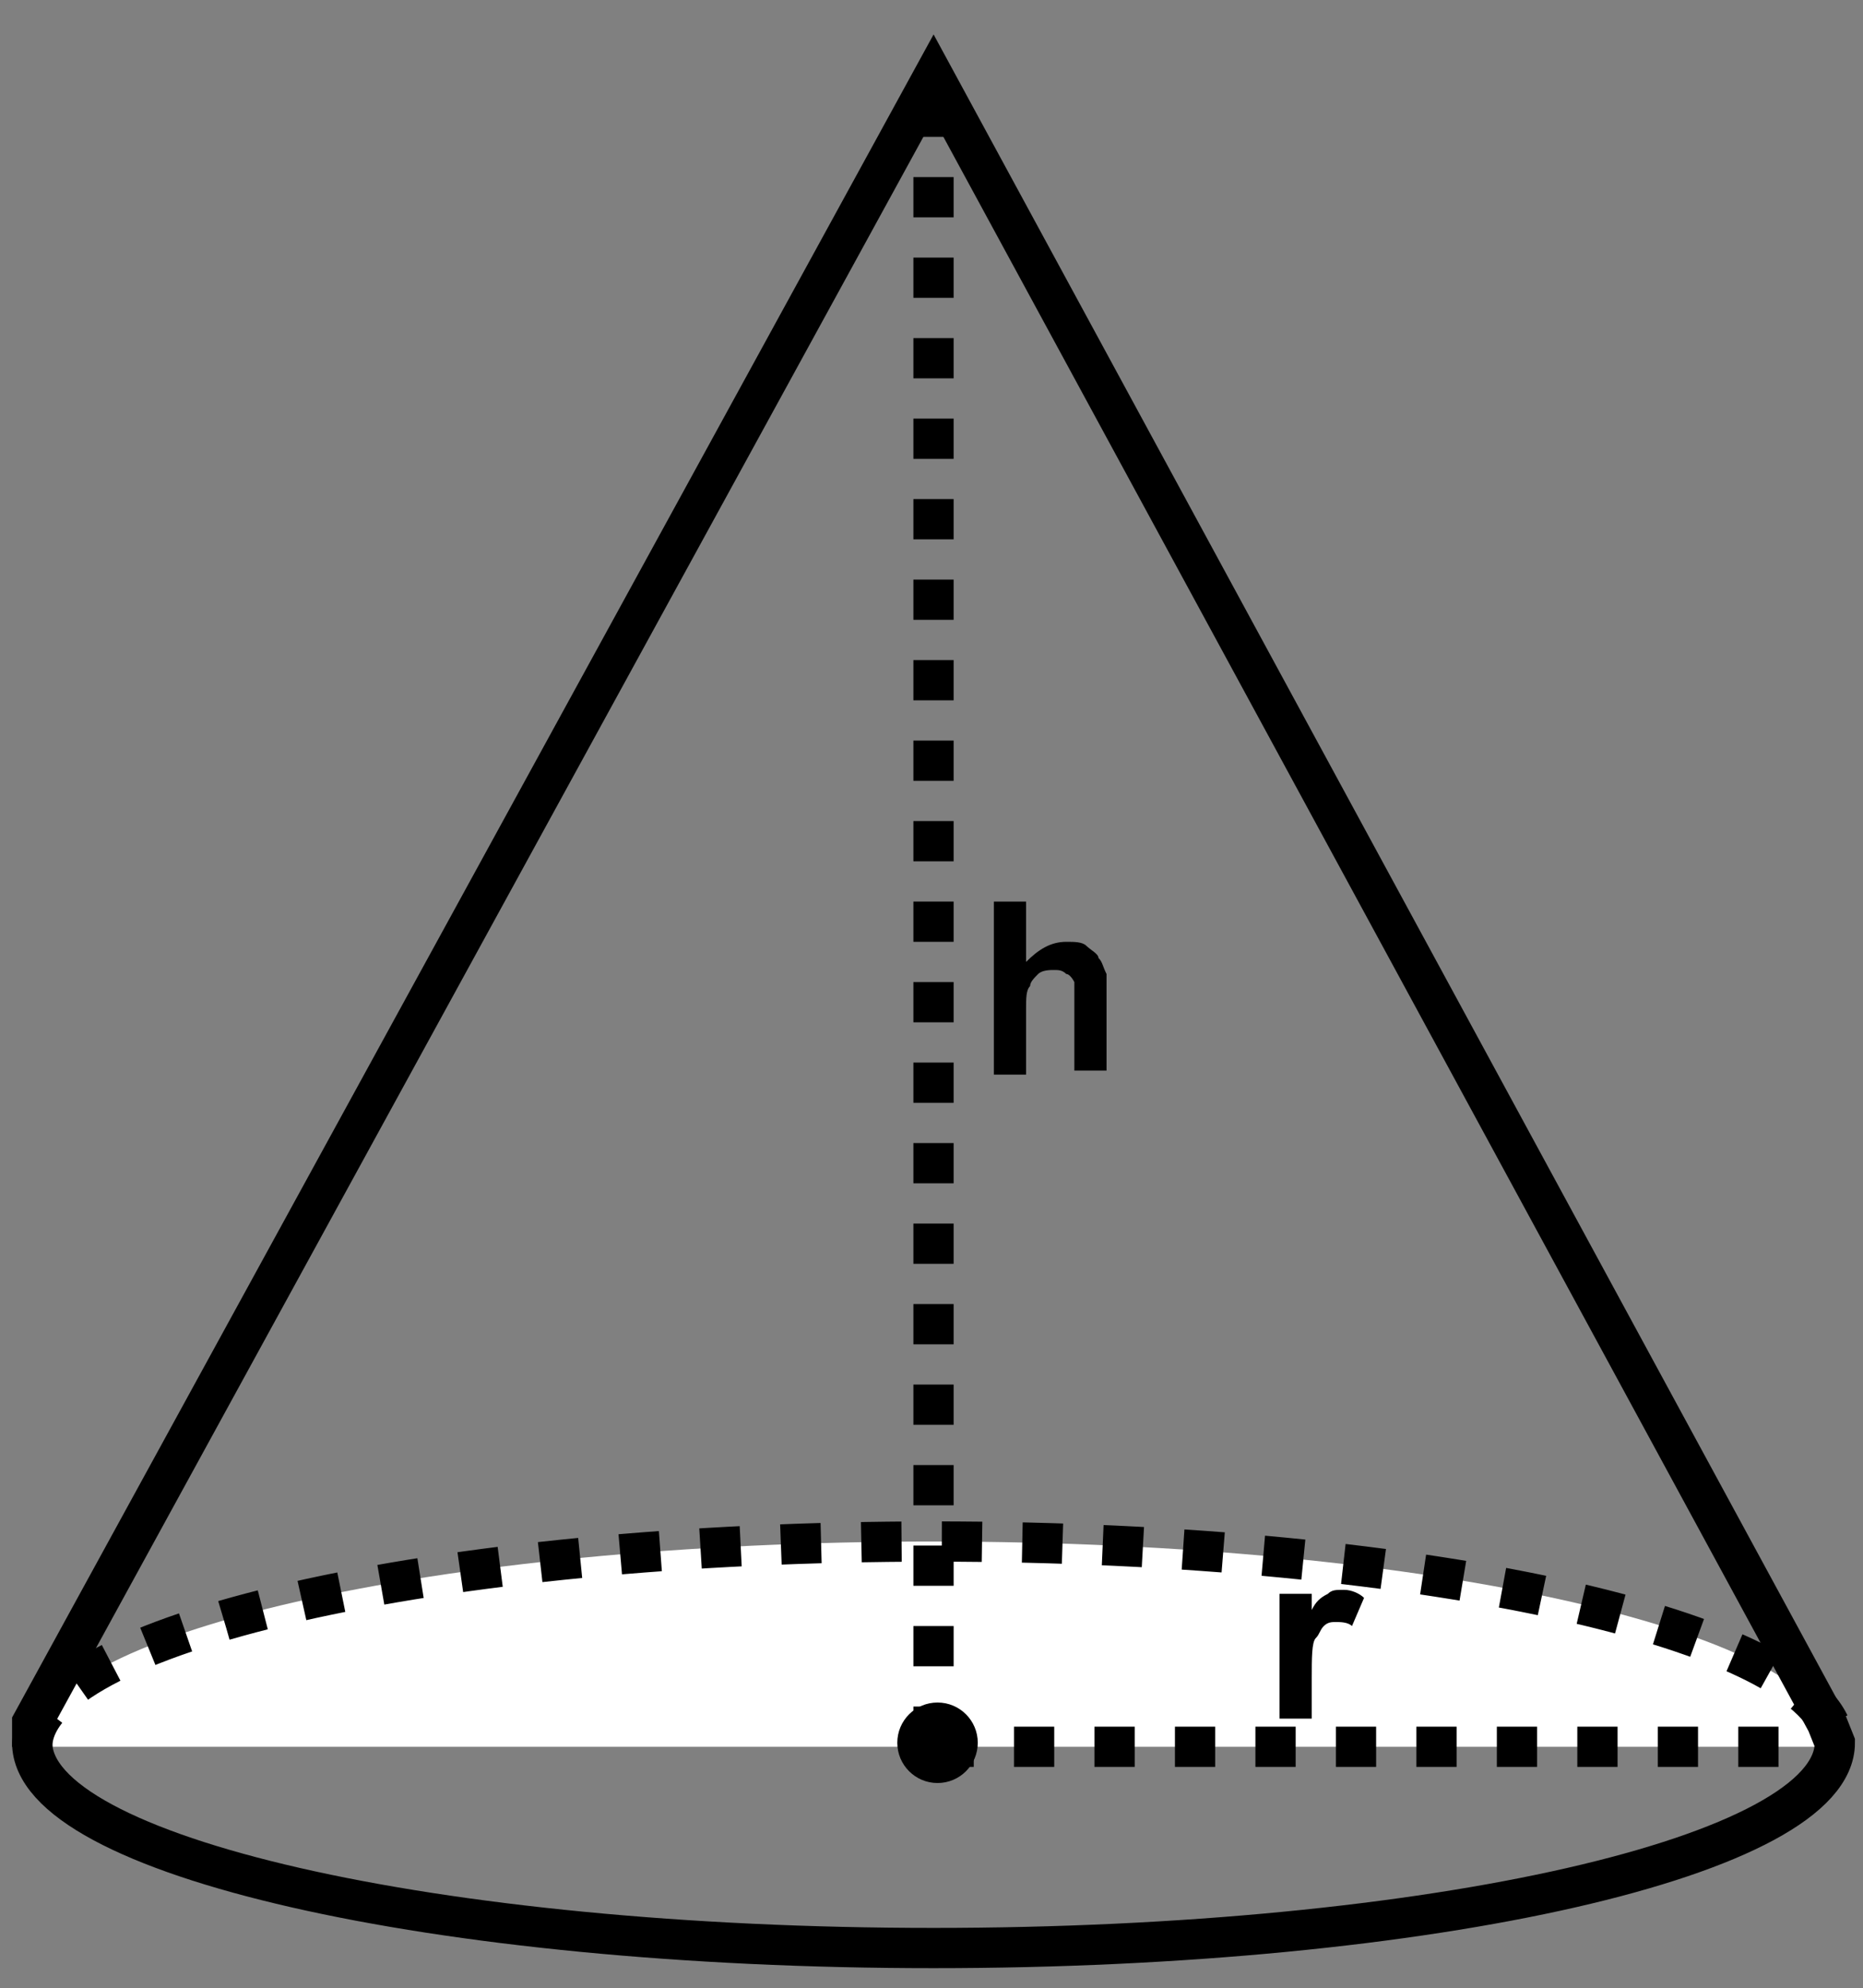
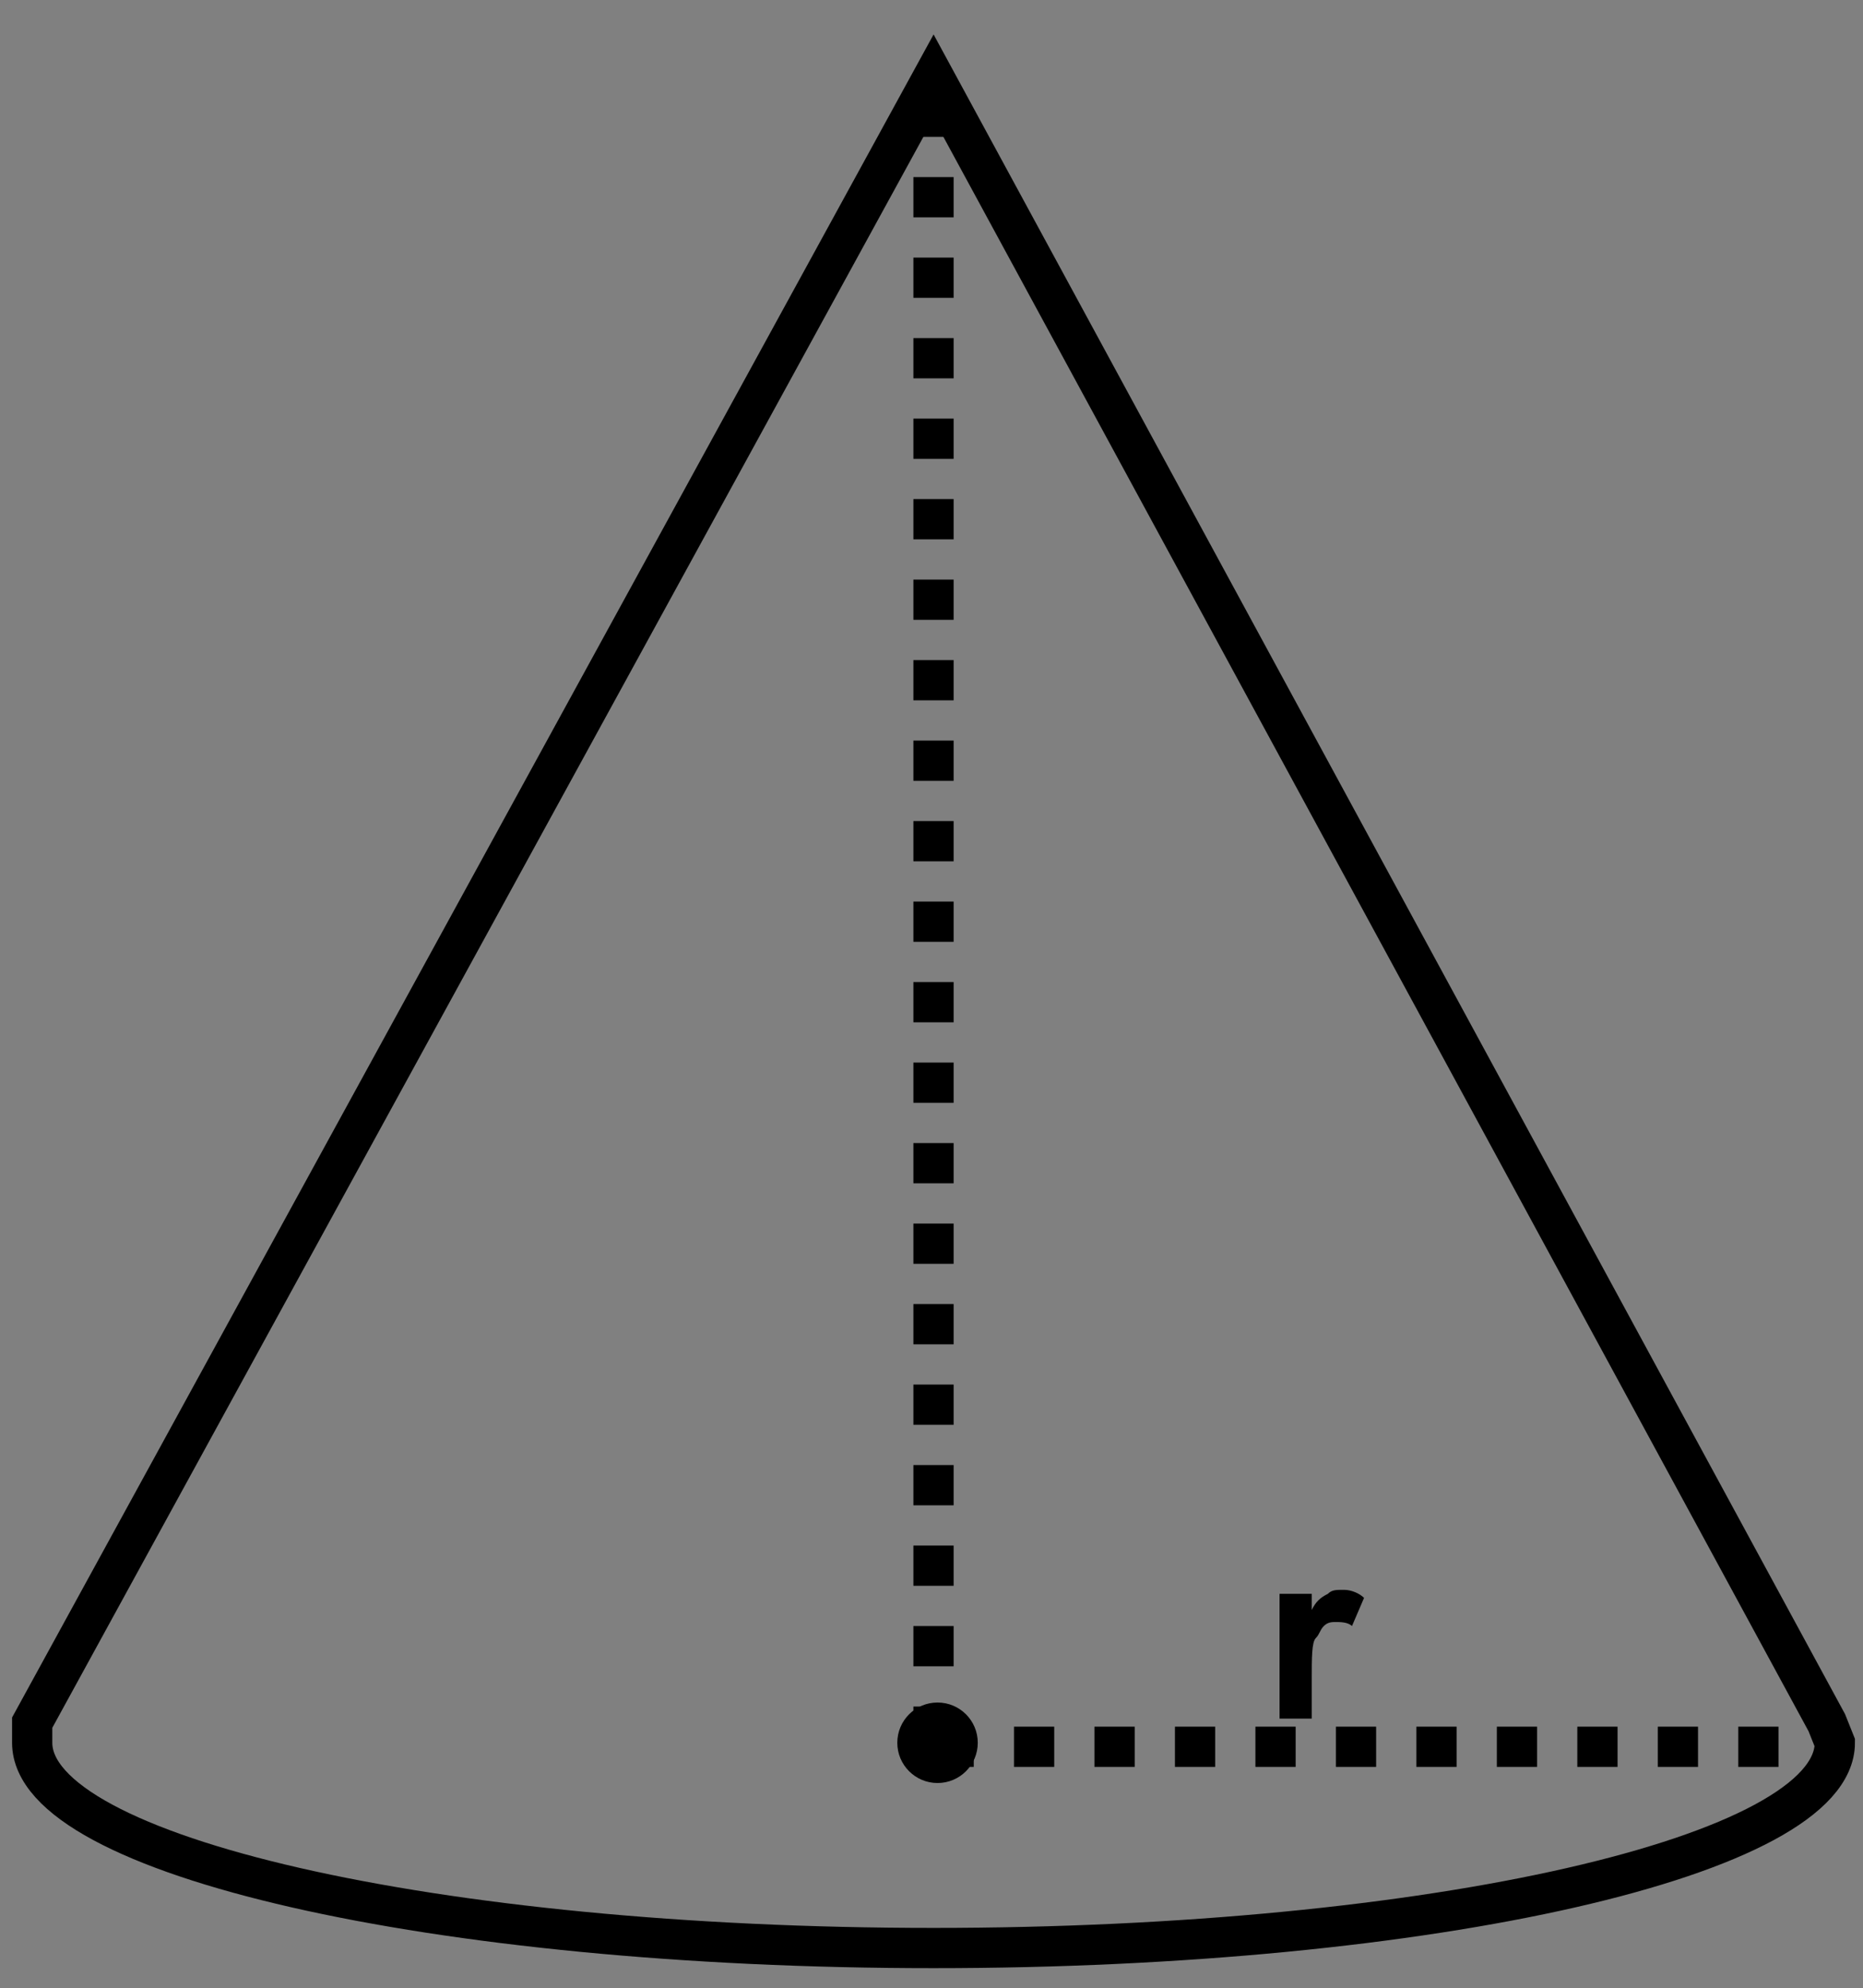
<svg xmlns="http://www.w3.org/2000/svg" enable-background="new 0 0 46.3 49.4" version="1.1" viewBox="0 0 46.3 49.4" xml:space="preserve">
  <rect x="0" y="0" width="46.3" height="49.4" fill="#808080" stroke="none" />
-   <path d="m0.8 43.4c0-2.8 10-5.1 22.4-5.1s22.4 2.3 22.4 5.1" fill="#fff" stroke="#000" stroke-dasharray="1" stroke-miterlimit="10" />
  <line x1="23.2" x2="23.2" y1="43.4" y2="1.9" fill="none" stroke="#000" stroke-dasharray="1" stroke-miterlimit="10" />
  <path d="m45.4 42.8l-22.2-40.9-22.4 40.9v0.5c0 2.8 10 5.1 22.4 5.1s22.4-2.3 22.4-5.1l-0.2-0.5z" fill="none" stroke="#000" stroke-miterlimit="10" />
  <line x1="23.2" x2="45.5" y1="43.4" y2="43.4" fill="none" stroke="#000" stroke-dasharray="1" stroke-miterlimit="10" />
  <circle cx="23.3" cy="43.3" r="1" />
-   <path d="m25.5 22.3v1.6c0.3-0.3 0.6-0.5 1-0.5 0.2 0 0.4 0 0.5 0.1s0.3 0.2 0.3 0.3c0.1 0.1 0.1 0.2 0.2 0.4v0.6 1.8h-0.8v-1.6-0.6s-0.1-0.2-0.2-0.2c-0.1-0.1-0.2-0.1-0.3-0.1s-0.3 0-0.4 0.1-0.2 0.2-0.2 0.3c-0.1 0.1-0.1 0.3-0.1 0.6v1.6h-0.8v-4.3h0.8z" />
  <path d="m32.6 42.7h-0.8v-3.1h0.8v0.4c0.1-0.2 0.2-0.3 0.4-0.4 0.1-0.1 0.2-0.1 0.4-0.1s0.4 0.1 0.5 0.2l-0.3 0.7c-0.1-0.1-0.3-0.1-0.4-0.1s-0.2 0-0.3 0.1-0.1 0.2-0.2 0.3-0.1 0.5-0.1 1v1z" />
</svg>